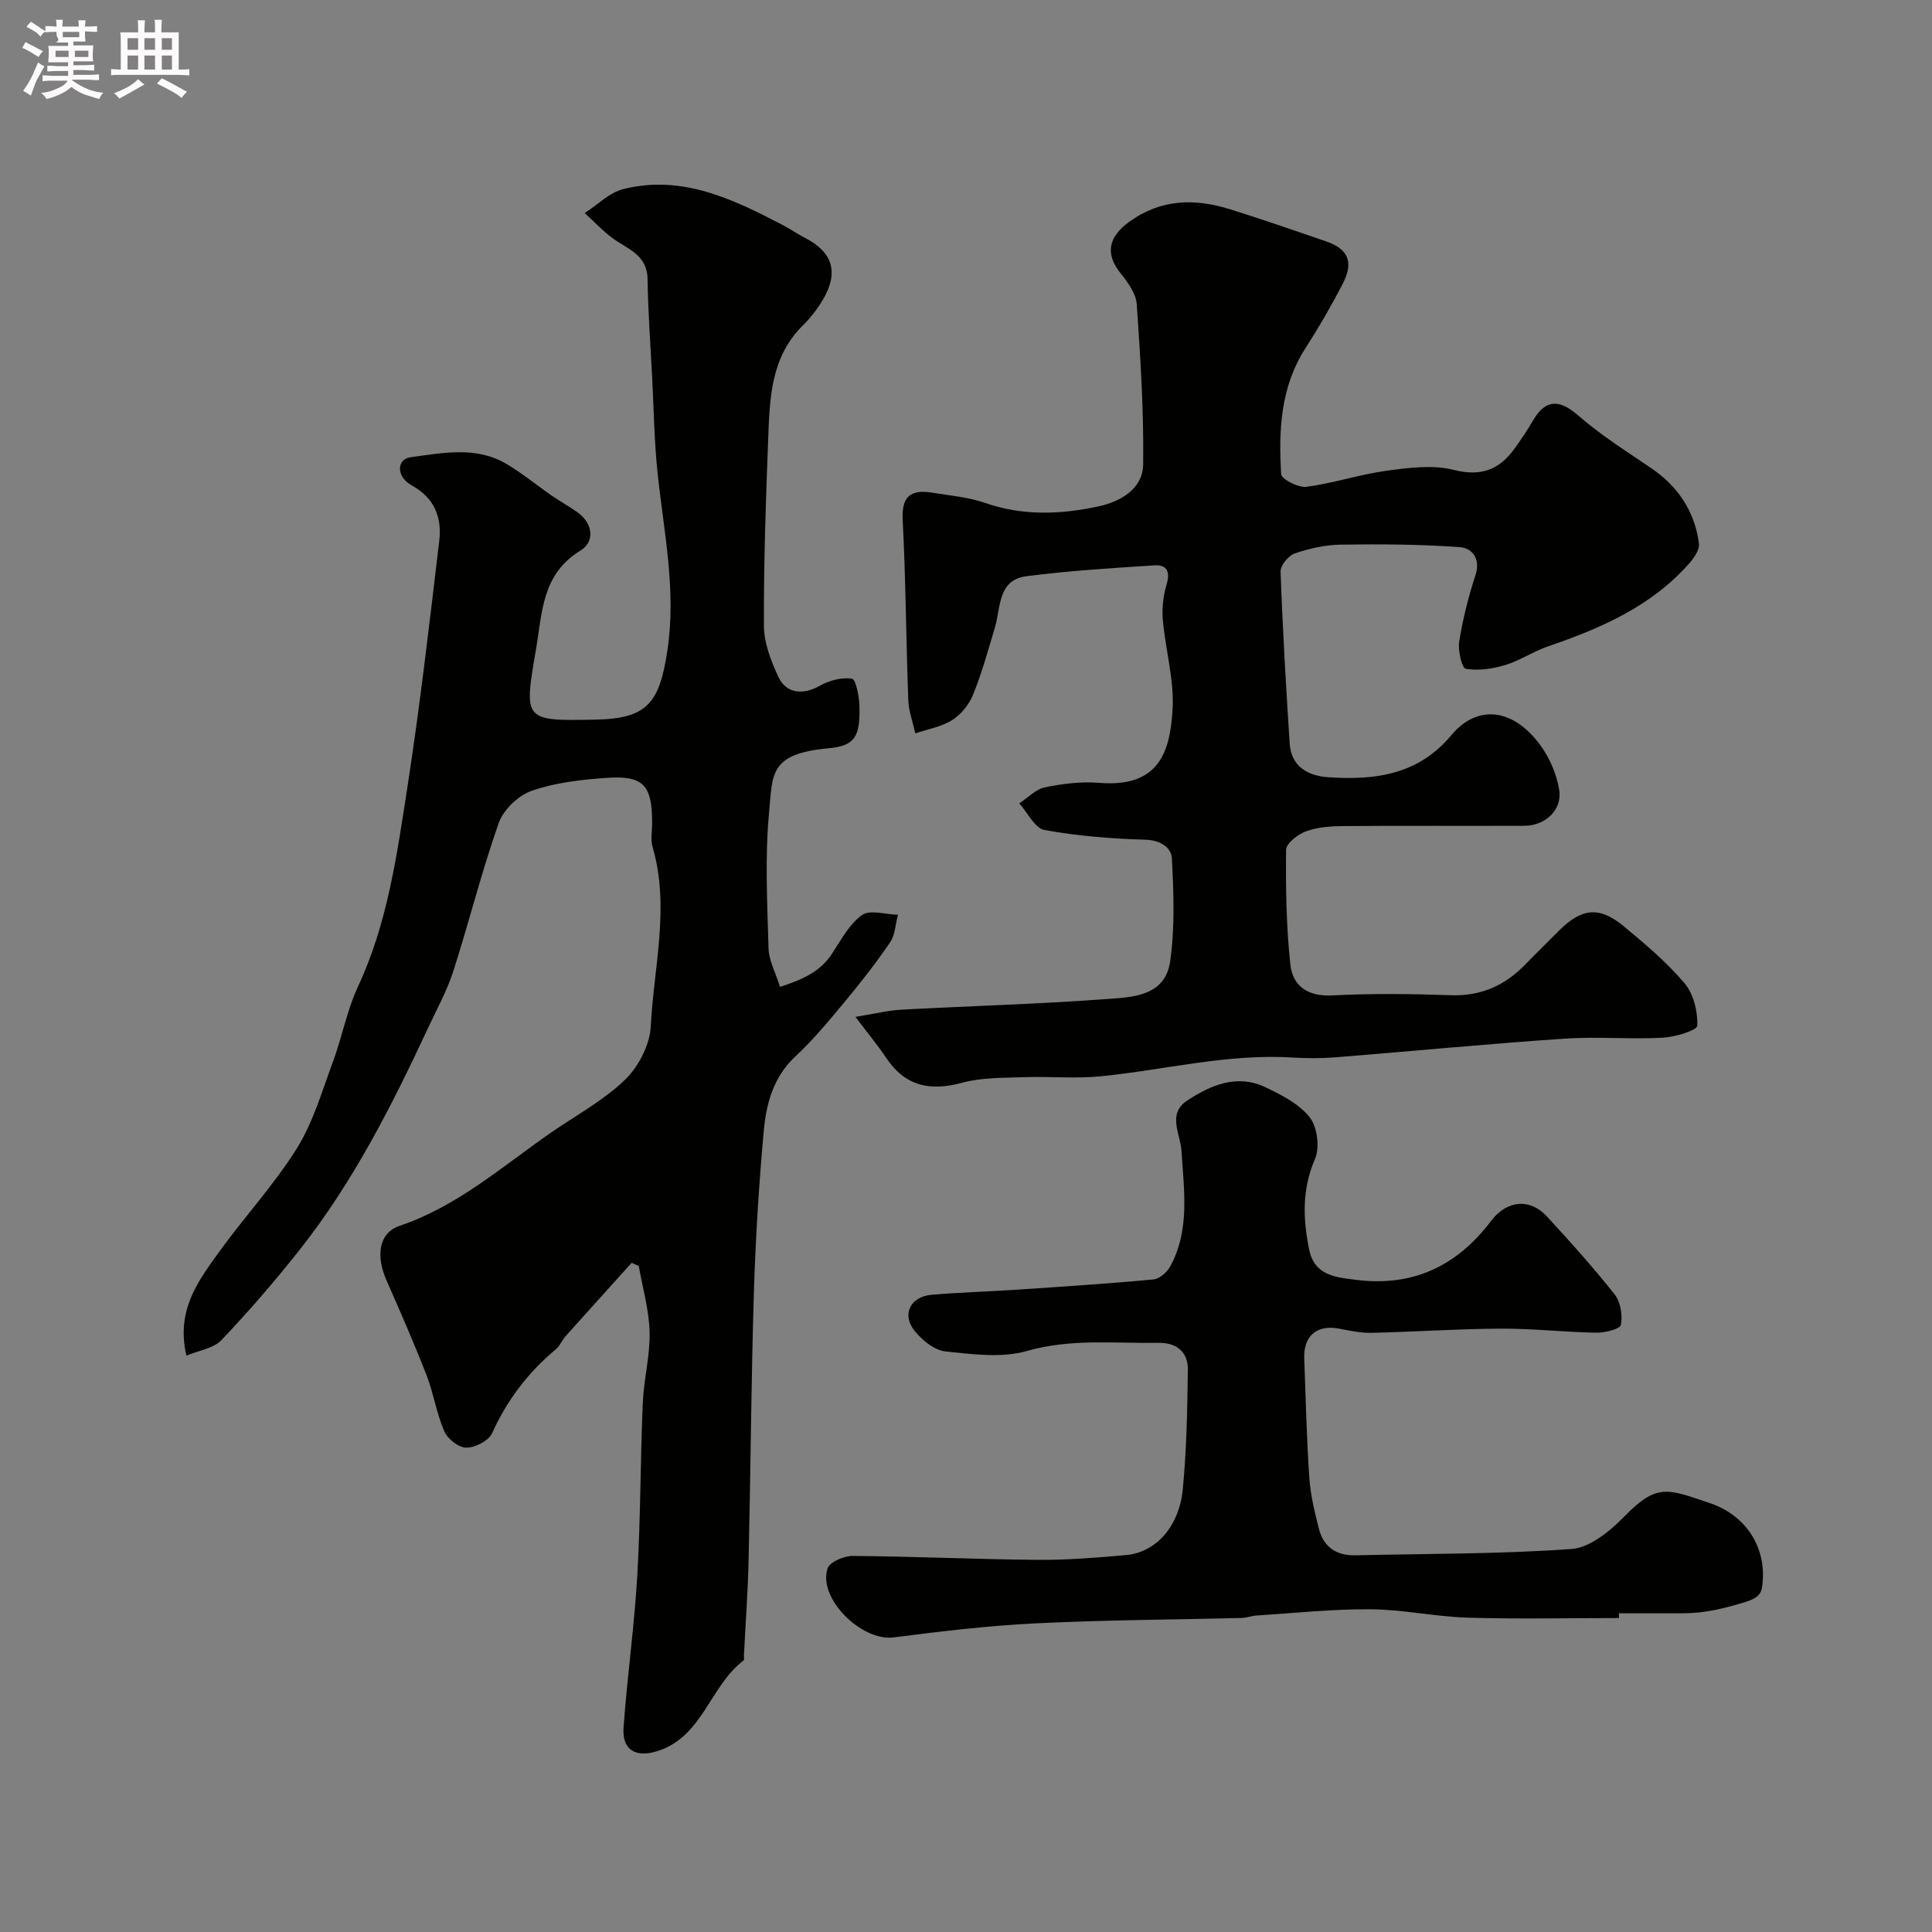
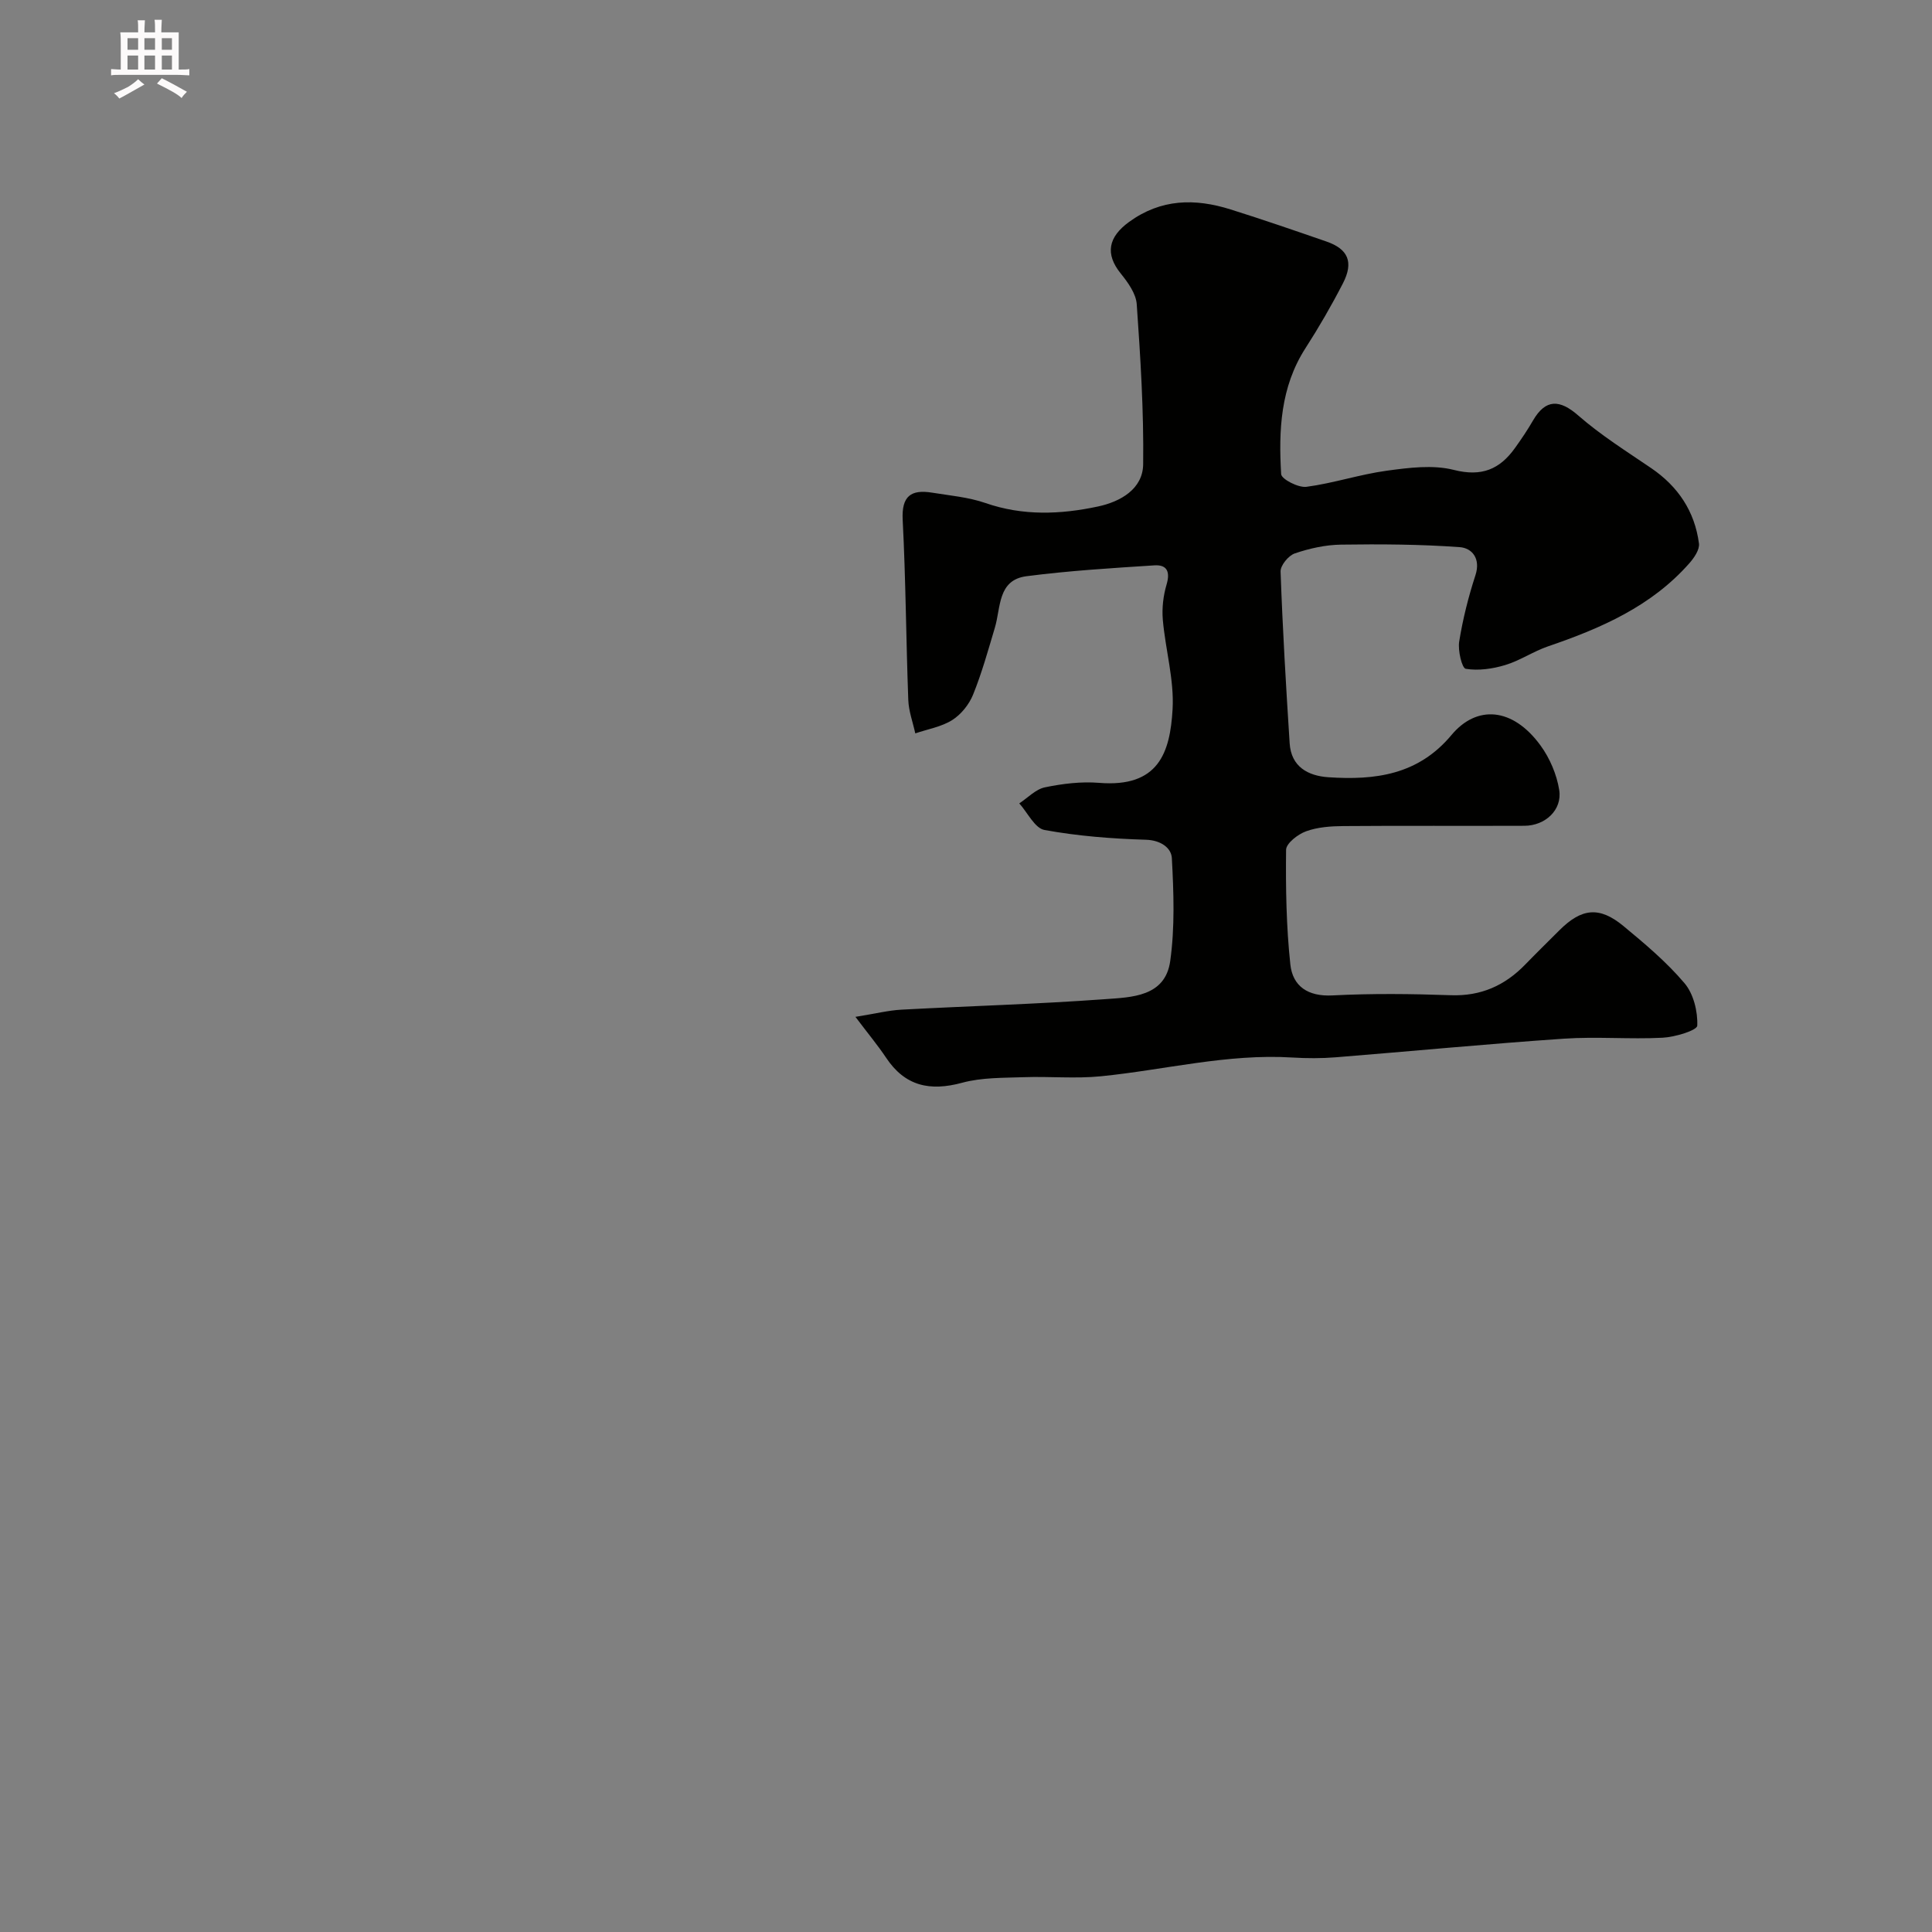
<svg xmlns="http://www.w3.org/2000/svg" enable-background="new 0 0 400 400" viewBox="0 0 400 400">
  <rect x="0" y="0" width="400" height="400" fill="#808080" stroke="none" />
-   <path d="m6.8 9.5c.6.3 1.3.7 2.1 1.1-.4.4-.7.8-.9 1.2-.7-.4-1.3-.8-1.8-1.1s-1.1-.6-1.6-.8c.2-.4.5-.8.7-1.2.4.2.8.5 1.5.8zm.9 6.9c-.3.6-.5 1.1-.7 1.7s-.4 1.1-.6 1.7c-.6-.4-1.1-.7-1.6-1 .7-1 1.2-1.8 1.5-2.4.3-.5.6-1.1.8-1.7.3-.6.5-1.2.8-1.8.3.3.8.6 1.3.8-.7 1.3-1.2 2.2-1.5 2.7zm.1-11c.4.3 1 .7 1.7 1.1-.5.2-.8.6-1.1 1.1-.5-.6-1-1-1.4-1.2s-.9-.6-1.5-.8c.2-.4.5-.7.9-1.1.5.3.9.6 1.4.9zm10.5 13.1c1 .4 2 .6 3.1.7-.4.4-.7.8-.8 1.3-.9-.2-1.9-.6-3-.9-1-.4-2-.9-2.8-1.6-.5.4-1.1.9-1.9 1.3s-1.9.9-3.3 1.2c-.1-.3-.5-.8-1.1-1.3 1 0 2.1-.3 3.2-.8 1.2-.5 1.9-1 2.3-1.7h-3.2c-.4 0-1 0-2 .1v-1.2c1 0 1.7.1 2 .1h3.3v-1h-2.3c-.2 0-.9 0-2 .1v-1.2c1.2 0 1.9.1 2 .1h2.3v-.8h-4.1c0-.7.1-1.2.1-1.6 0-.5 0-1.1-.1-1.8h4.1v-.7h-2.5c1-.6.1-1.1.1-1.6v-.6h-.5c-.4 0-1 0-1.8.1v-1.3c1.2 0 1.9.1 2.1.1h.2c0-.3 0-.8-.1-1.4h1.4c0 .6-.1 1-.1 1.4h3.4c0-.4 0-.8-.1-1.3h1.5c0 .4-.1.9-.1 1.3.7 0 1.5 0 2.5-.1v1.2c-1 0-1.8-.1-2.5-.1v.6c0 .3 0 .8.1 1.5h-2.5v.8h4.1c0 .7-.1 1.3-.1 1.8s0 1 .1 1.5h-4.1v.8h1.4c.8 0 1.8 0 2.9-.1v1.2c-1 0-1.9-.1-2.8-.1h-1.5v1h3.2c.3 0 1 0 2.1-.1v1.2c-1.1 0-1.8-.1-2.1-.1h-3.4l-.1.1c1.4 1 2.4 1.5 3.4 1.9zm-4.1-6.7v-1.3h-2.7v1.3zm2.2-4.1v-1.1h-3.4v1.1zm1.9 4.1v-1.3h-2.8v1.3z" fill="#fcfafa" />
  <path d="m37 6.7v2.3 5.4c1 0 1.8 0 2.2-.1v1.3c-.6 0-1.5-.1-2.5-.1h-11.9c-.7 0-1.3 0-1.8.1v-1.3c.5 0 1.1.1 2 .1v-5.2c0-1 0-1.8-.1-2.5h3.7c0-1.3 0-2.1-.1-2.5h1.5c0 .4-.1 1.3-.1 2.5h2.2c0-1.2 0-2.1-.1-2.6h1.5c0 .4-.1 1.3-.1 2.6zm-12.3 13.7c-.3-.4-.7-.8-1.1-1.1 1.1-.4 2.1-.9 2.9-1.3.8-.5 1.5-1 2.1-1.6.4.4.9.8 1.3 1.1-2.5 1.4-4.2 2.4-5.2 2.9zm3.9-10.1v-2.4h-2.2v2.4zm0 4.1v-2.9h-2.2v2.9zm3.5-4.1v-2.4h-2.2v2.4zm0 4.1v-2.9h-2.2v2.9zm.4 2.9 1-1.1c.6.3 1.4.7 2.5 1.3s2 1.1 2.7 1.5c-.4.4-.8.8-1.1 1.3-.8-.8-2.5-1.7-5.1-3zm3.1-7v-2.4h-2.1v2.4zm0 4.1v-2.9h-2.1v2.9z" fill="#fcfafa" />
  <g fill="#010100">
-     <path d="m38.6 280.67c-2.19-9.31 2.36-15.36 6.65-21.32 5.25-7.3 11.44-13.97 16.19-21.56 3.39-5.42 5.22-11.85 7.48-17.93 1.91-5.16 2.92-10.71 5.23-15.67 6.09-13.08 8.02-27.14 10.18-41.1 2.63-16.97 4.58-34.04 6.61-51.09.58-4.84-.94-8.89-5.72-11.52-3.21-1.77-3.15-5.43-.19-5.82 6.61-.88 13.5-2.33 19.79 1.37 3.3 1.94 6.27 4.42 9.43 6.6 1.74 1.2 3.61 2.22 5.33 3.45 3.33 2.38 3.5 6.15.62 7.9-8 4.86-7.91 12.7-9.21 20.35-2.55 14.9-2.66 14.95 12.29 14.66 10.73-.2 13.27-3.41 14.91-14.4 1.86-12.51-.77-24.52-2.05-36.72-.69-6.57-.78-13.19-1.12-19.79-.35-6.77-.85-13.53-.95-20.3-.07-5.02-4.07-6.17-7.17-8.42-2.11-1.53-3.9-3.48-5.84-5.25 2.65-1.7 5.08-4.23 7.98-4.96 12.13-3.05 22.66 2.05 33.02 7.44 1.59.83 3.06 1.87 4.65 2.69 5.68 2.89 7 7.13 3.68 12.74-1.16 1.96-2.61 3.82-4.23 5.43-6.56 6.51-6.79 14.94-7.11 23.27-.5 12.93-.94 25.87-.89 38.8.01 3.57 1.46 7.33 3.01 10.65 1.65 3.52 5.22 3.72 8.52 1.83 1.94-1.11 4.54-1.8 6.68-1.5.8.11 1.5 3.59 1.56 5.56.2 6.54-.98 8.36-6.4 8.86-12.32 1.14-11.56 5.33-12.31 13.4-.87 9.28-.36 18.71-.1 28.07.07 2.48 1.44 4.93 2.38 7.94 4.3-1.44 8.13-2.92 10.7-6.79 1.89-2.86 3.6-6.17 6.25-8.08 1.65-1.19 4.92-.12 7.46-.07-.52 1.93-.57 4.17-1.63 5.72-2.94 4.32-6.18 8.44-9.52 12.46-3.21 3.86-6.44 7.76-10.1 11.17-4.56 4.25-6.01 9.73-6.53 15.39-1.01 11.17-1.71 22.38-2.05 33.59-.56 18.43-.67 36.86-1.09 55.29-.15 6.6-.64 13.2-.97 19.79-.02.33.12.85-.05.97-7.08 5.31-8.5 16.08-18.18 18.87-4.35 1.26-7.01-.47-6.69-4.98.75-10.48 2.23-20.92 2.84-31.41.69-11.91.64-23.86 1.14-35.79.21-4.9 1.53-9.79 1.41-14.66-.11-4.58-1.44-9.13-2.24-13.69-.49-.22-.98-.44-1.47-.66-4.56 5.06-9.14 10.12-13.68 15.2-.75.84-1.19 2.02-2.04 2.72-5.73 4.79-10.09 10.51-13.18 17.37-.71 1.56-3.5 2.99-5.33 2.99-1.57 0-3.88-1.81-4.56-3.39-1.61-3.68-2.2-7.8-3.66-11.57-2.58-6.64-5.44-13.17-8.31-19.69-2.26-5.14-1.6-9.82 2.73-11.29 11.89-4.02 21.09-12.17 31.09-19.13 5.22-3.63 10.97-6.71 15.5-11.05 2.82-2.7 5.19-7.23 5.39-11.06.62-12.36 4-24.76.38-37.19-.45-1.54-.09-3.31-.09-4.98-.01-7.9-1.81-9.89-9.62-9.32-5.18.37-10.51.98-15.35 2.68-2.77.97-5.84 3.93-6.81 6.69-3.55 10.08-6.13 20.5-9.4 30.68-1.29 4.01-3.38 7.77-5.17 11.62-7.52 16.15-15.56 32.03-26.67 46.08-5.1 6.45-10.49 12.68-16.15 18.64-1.65 1.74-4.67 2.13-7.25 3.22z" />
    <path d="m177.11 210.53c4.18-.67 6.85-1.35 9.54-1.49 14.03-.76 28.08-1.14 42.08-2.17 5.52-.4 12.51-.47 13.55-7.89.98-6.99.72-14.22.34-21.31-.11-2.11-2.27-3.72-5.38-3.81-7.02-.21-14.09-.76-20.99-2.02-2.01-.37-3.49-3.59-5.22-5.51 1.76-1.15 3.39-2.92 5.3-3.32 3.66-.76 7.52-1.23 11.23-.93 12.3 1 14.7-6.23 15.21-15.24.35-6.11-1.48-12.32-2.02-18.51-.21-2.41.09-5 .78-7.32.78-2.64.08-4.12-2.5-3.96-8.85.57-17.73 1.11-26.51 2.25-6 .78-5.29 6.5-6.55 10.68-1.39 4.65-2.69 9.36-4.51 13.85-.82 2.03-2.48 4.09-4.31 5.25-2.24 1.41-5.08 1.88-7.65 2.76-.5-2.31-1.37-4.61-1.45-6.93-.46-12.43-.52-24.87-1.16-37.29-.25-4.95 1.75-6.32 6.09-5.62 3.7.6 7.53.93 11.03 2.14 7.77 2.7 15.57 2.38 23.33.72 4.6-.98 9.27-3.59 9.34-8.73.14-11.04-.56-22.11-1.33-33.14-.15-2.2-1.82-4.51-3.31-6.36-3.28-4.06-2.59-7.55 1.72-10.68 6.64-4.82 13.67-4.9 21.02-2.59 6.65 2.09 13.24 4.36 19.83 6.64 4.52 1.56 5.69 4.26 3.43 8.66-2.37 4.6-4.97 9.1-7.77 13.45-5.17 8.04-5.56 17.01-5.02 26.05.06 1.04 3.55 2.85 5.23 2.63 5.61-.74 11.06-2.58 16.67-3.34 4.57-.62 9.51-1.26 13.85-.16 5.75 1.46 9.49-.11 12.65-4.52 1.33-1.85 2.61-3.75 3.75-5.72 2.6-4.47 5.51-4.4 9.38-1.01 4.65 4.06 9.95 7.39 15.08 10.88 5.58 3.8 9.02 8.96 9.89 15.6.17 1.28-1.01 2.99-2.01 4.12-7.86 8.91-18.31 13.45-29.26 17.19-3.03 1.04-5.78 2.94-8.84 3.86-2.61.79-5.55 1.21-8.17.78-.79-.13-1.66-3.79-1.36-5.65.75-4.63 1.9-9.24 3.36-13.71 1.14-3.49-.72-5.65-3.26-5.83-8.17-.59-16.4-.64-24.59-.52-3.21.05-6.5.78-9.55 1.82-1.3.44-2.99 2.49-2.94 3.76.42 11.86 1.12 23.71 1.88 35.56.31 4.86 3.82 6.74 8.03 7.02 9.64.64 18.56-.46 25.47-8.74 5.21-6.25 12.65-5.77 18.43 2.15 1.93 2.64 3.37 6.02 3.88 9.24.65 4.13-2.91 7.39-7.21 7.4-12.5.05-24.99-.04-37.49.06-2.59.02-5.32.21-7.71 1.08-1.69.61-4.12 2.49-4.14 3.83-.09 7.91.04 15.87.88 23.72.48 4.53 3.64 6.7 8.74 6.43 8.14-.42 16.33-.33 24.49-.04 6.23.22 11.18-2 15.4-6.35 2.32-2.39 4.7-4.72 7.06-7.08 4.6-4.6 8.29-5.02 13.27-.9 4.45 3.68 8.94 7.46 12.65 11.84 1.87 2.2 2.76 5.86 2.64 8.79-.04.98-4.61 2.37-7.17 2.5-6.81.35-13.68-.27-20.48.2-15.74 1.07-31.45 2.59-47.17 3.85-2.98.24-6.01.23-8.99.05-13.44-.84-26.44 2.56-39.65 3.88-5.28.53-10.66 0-15.98.19-4.27.15-8.69.05-12.75 1.15-6.69 1.82-11.85.71-15.78-5.22-1.69-2.53-3.67-4.9-6.32-8.42z" />
-     <path d="m335.18 335c-10.43 0-20.87.23-31.3-.08-6.71-.2-13.4-1.69-20.1-1.74-7.9-.06-15.8.8-23.7 1.3-.97.06-1.93.47-2.9.5-14.26.36-28.54.41-42.79 1.12-9.82.48-19.61 1.65-29.37 2.91-6.65.85-15.75-8.11-13.67-14.31.45-1.33 3.41-2.58 5.21-2.56 12.77.1 25.53.7 38.3.81 6.1.05 12.21-.45 18.3-.99 6.11-.55 10.96-5.85 11.72-13.6.8-8.21.94-16.51 1.05-24.77.05-3.69-2.33-5.63-6.09-5.57-9.08.14-18.09-.92-27.2 1.68-5.24 1.5-11.3.69-16.9.1-2.26-.24-4.76-2.28-6.32-4.18-2.83-3.44-.98-7.19 3.53-7.56 5.92-.49 11.87-.66 17.79-1.06 9.37-.63 18.74-1.23 28.08-2.11 1.25-.12 2.82-1.5 3.47-2.71 4.11-7.54 2.82-15.74 2.34-23.75-.22-3.7-3.05-7.8 1.19-10.59 4.84-3.18 10.29-5.52 16.13-2.76 3.36 1.59 7.03 3.47 9.23 6.27 1.57 2 2.09 6.24 1.07 8.61-2.72 6.28-2.49 12.41-1.2 18.76 1.1 5.44 5.59 5.74 9.82 6.27 11.69 1.46 20.81-2.9 27.85-12.22 3.28-4.34 8.06-4.7 11.53-.94 4.85 5.26 9.64 10.58 14.06 16.19 1.22 1.55 1.65 4.3 1.28 6.28-.16.86-3.29 1.65-5.05 1.62-6.6-.11-13.2-.87-19.8-.84-8.93.04-17.86.67-26.8.87-2.25.05-4.54-.46-6.78-.88-4.48-.84-7.3 1.51-7.13 6.14.3 8.26.49 16.52 1.05 24.76.24 3.54 1.1 7.07 1.98 10.53.96 3.77 3.58 5.6 7.54 5.51 14.93-.35 29.9-.24 44.77-1.31 3.82-.28 7.97-3.7 10.91-6.71 6.82-6.97 8.94-5.74 17.69-2.8 7.68 2.59 11.53 9.2 10.98 16.13-.17 2.09-.22 3.33-3.65 4.38-4.25 1.29-8.26 2.29-12.62 2.31-4.5.02-9 0-13.5 0z" />
  </g>
</svg>